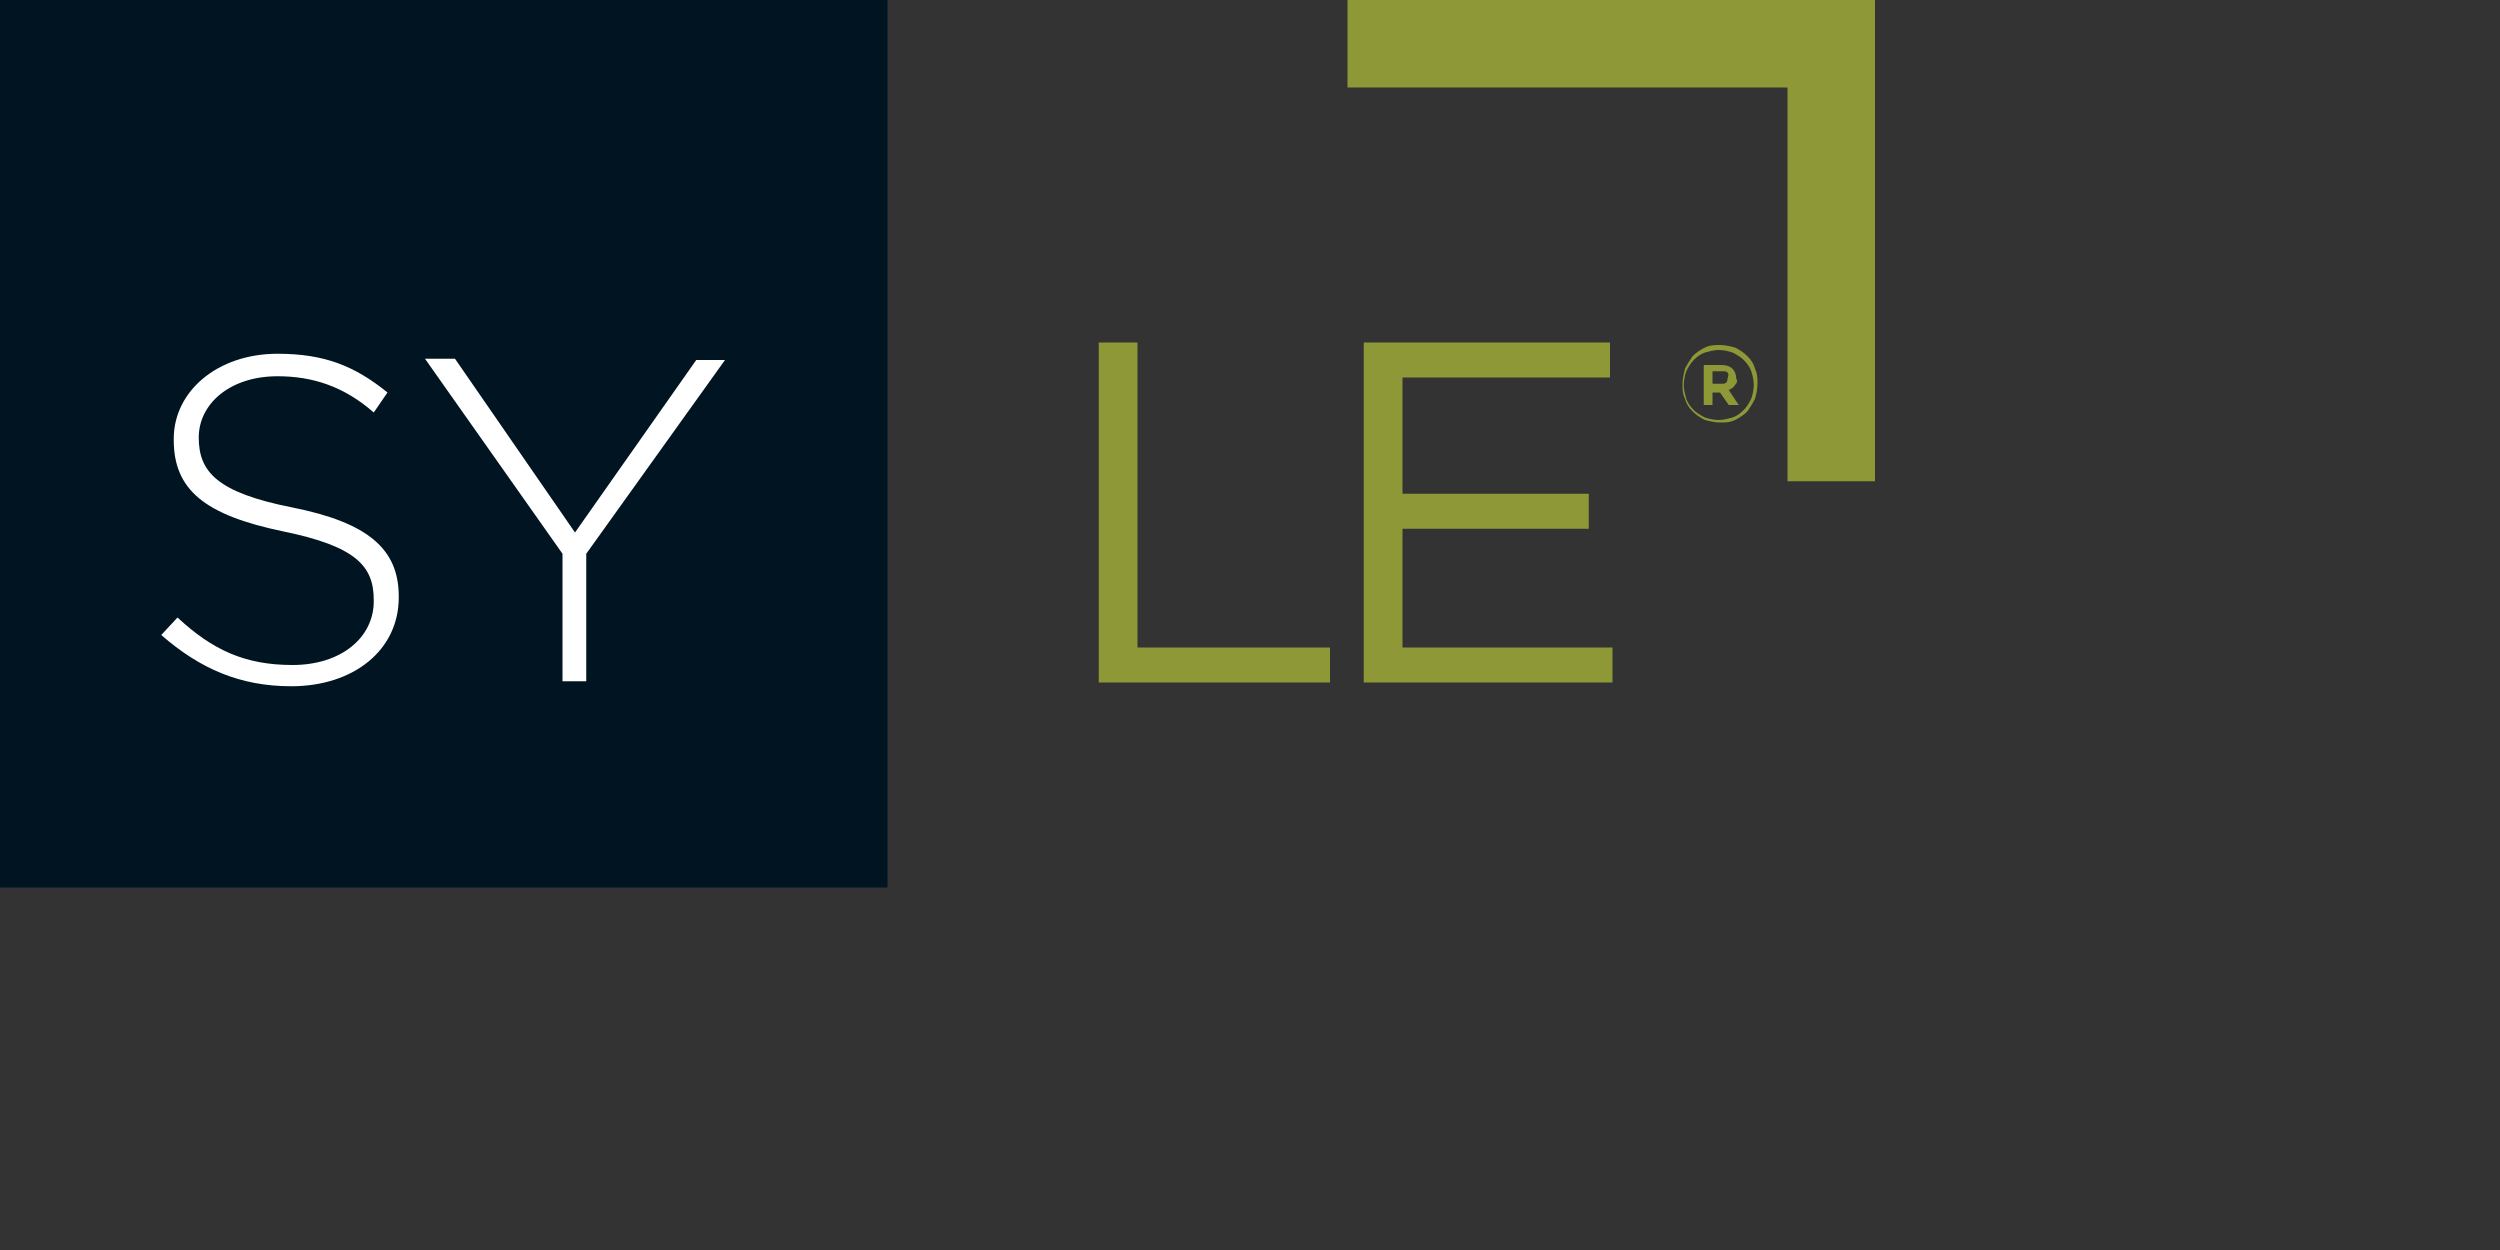
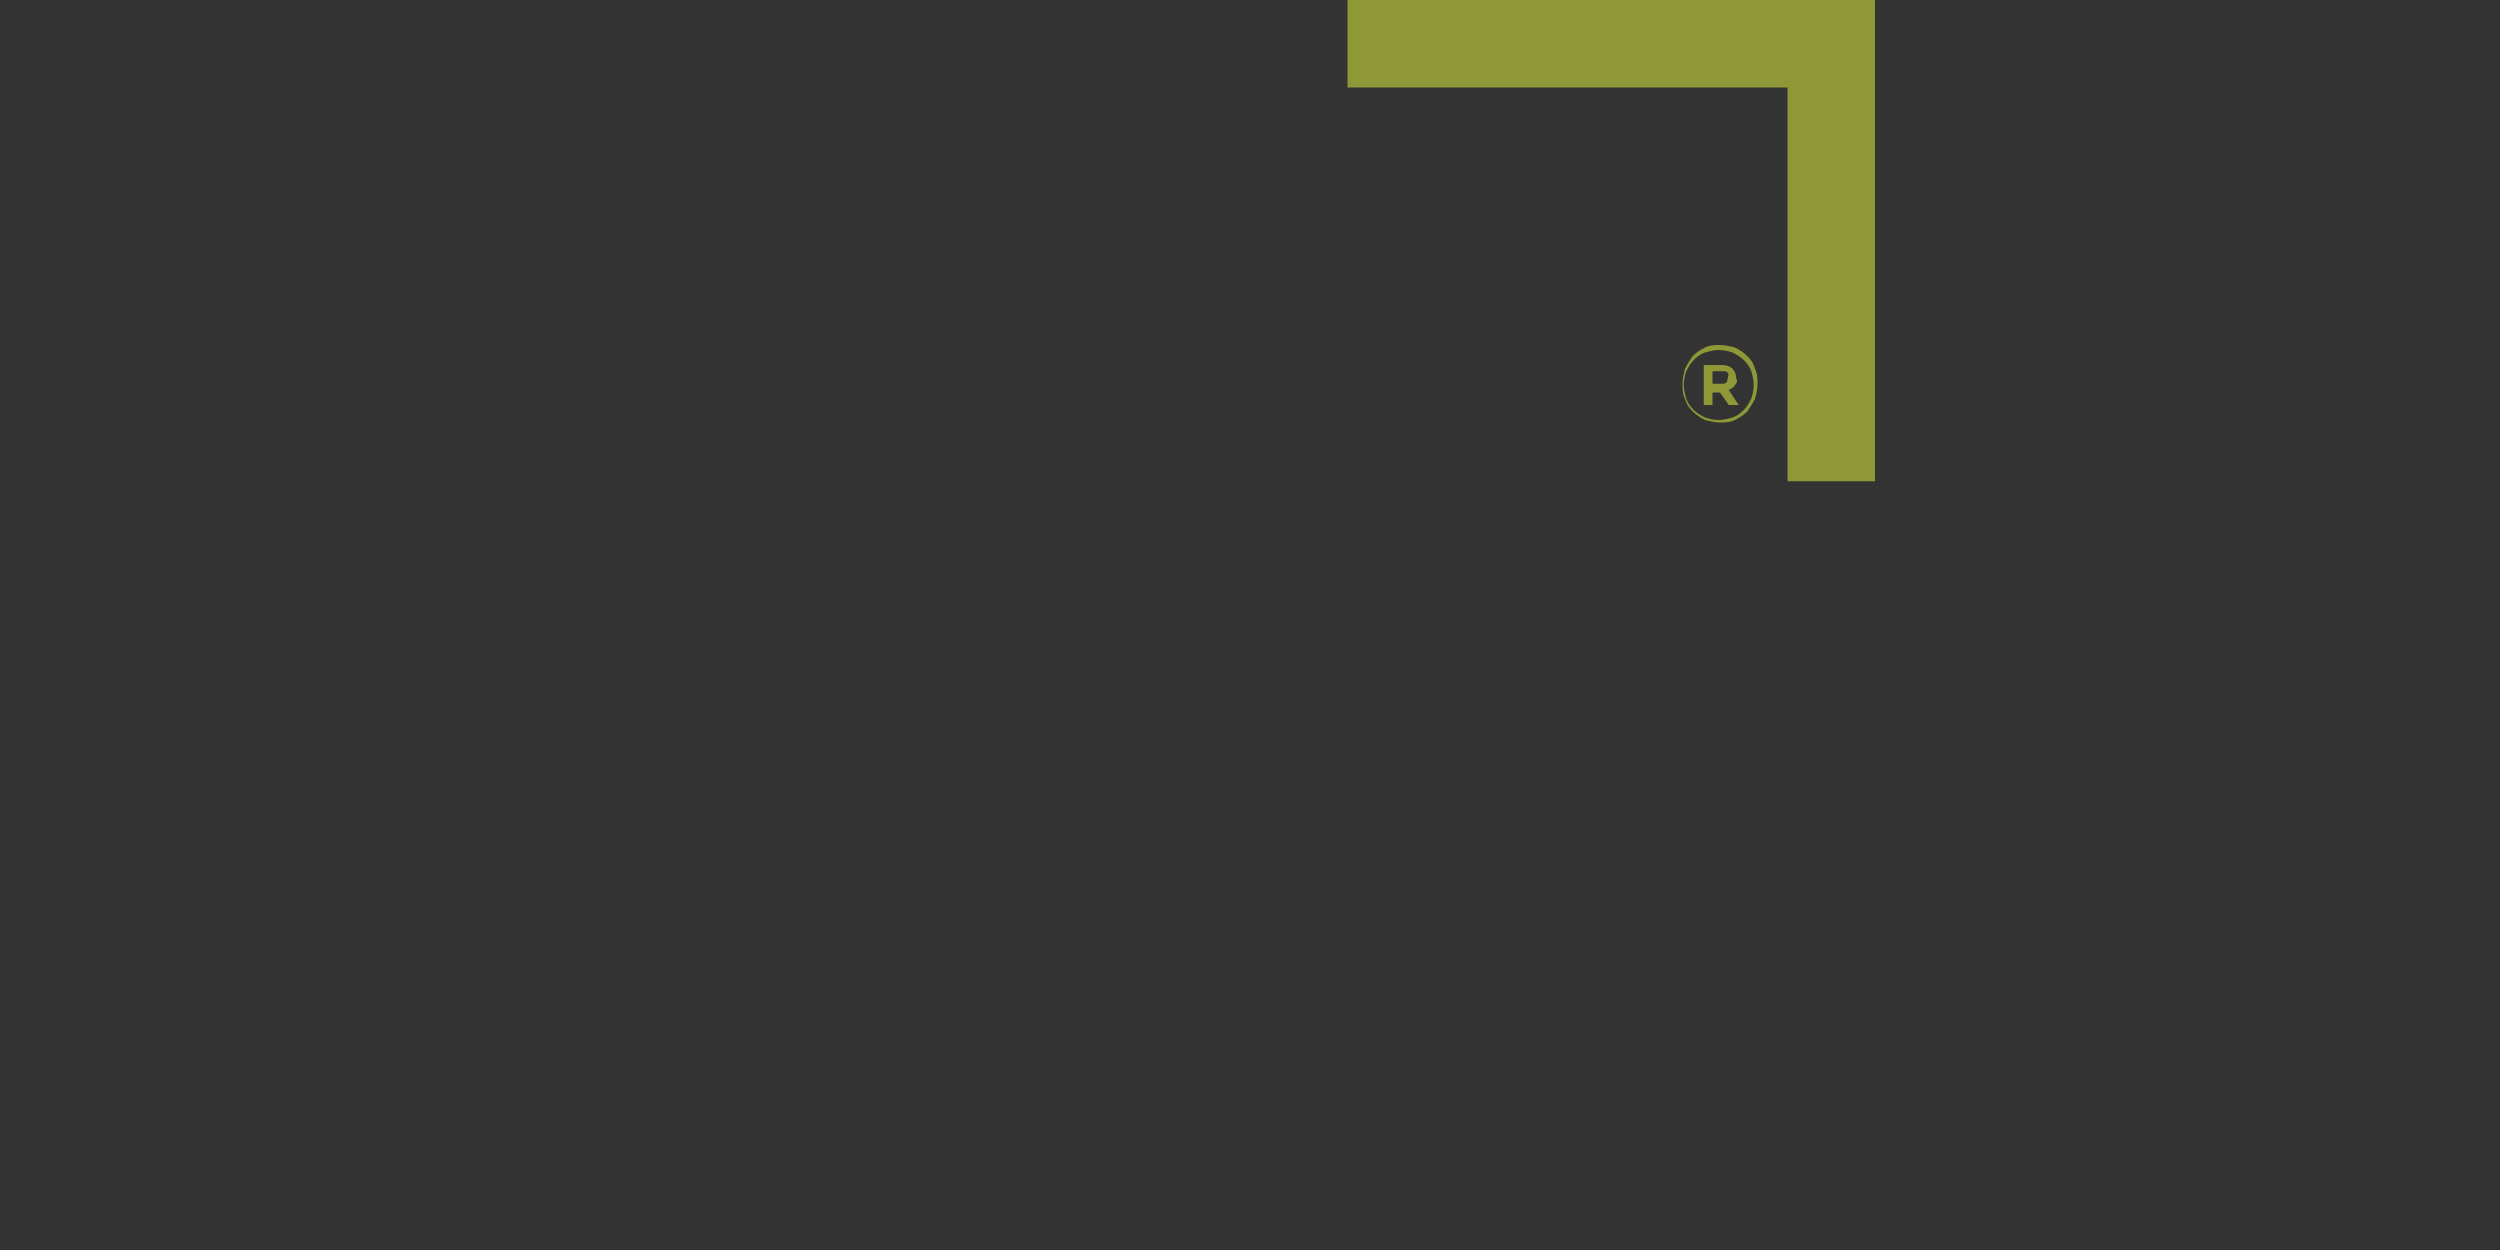
<svg xmlns="http://www.w3.org/2000/svg" version="1.1" id="Calque_3" x="0px" y="0px" viewBox="0 0 200 100" style="enable-background:new 0 0 200 100;" xml:space="preserve">
  <rect x="0" y="0" width="200" height="100" fill="#333333" stroke="none" />
  <style type="text/css">
	.st0{fill:#8E9837;}
	.st1{fill:#001521;}
	.st2{fill:#FFFFFF;}
</style>
  <g>
-     <path class="st0" d="M87.9,27.4H91v24.4h15.4v2.8H87.9V27.4z" />
-     <path class="st0" d="M109.1,27.4h19.7v2.8h-16.6v9.3h14.9v2.8h-14.9v9.5H129v2.8h-19.9V27.4z" />
-   </g>
+     </g>
  <g>
    <g>
      <path class="st0" d="M140.4,31.9c-0.2,0.4-0.4,0.7-0.6,1c-0.3,0.3-0.6,0.5-1,0.7c-0.4,0.2-0.8,0.2-1.2,0.2c-0.4,0-0.8-0.1-1.2-0.2    c-0.4-0.2-0.7-0.4-1-0.7c-0.3-0.3-0.5-0.6-0.6-1c-0.2-0.4-0.2-0.8-0.2-1.2c0-0.4,0.1-0.8,0.2-1.2c0.2-0.4,0.4-0.7,0.6-1    c0.3-0.3,0.6-0.5,1-0.7c0.4-0.2,0.8-0.2,1.2-0.2c0.4,0,0.8,0.1,1.2,0.2c0.4,0.2,0.7,0.4,1,0.7c0.3,0.3,0.5,0.6,0.6,1    c0.2,0.4,0.2,0.8,0.2,1.2S140.5,31.6,140.4,31.9z M140.1,29.7c-0.1-0.3-0.3-0.6-0.6-0.9c-0.2-0.2-0.5-0.4-0.9-0.6    c-0.3-0.1-0.7-0.2-1.1-0.2c-0.4,0-0.7,0.1-1.1,0.2c-0.3,0.1-0.6,0.3-0.9,0.6c-0.2,0.2-0.4,0.5-0.6,0.9c-0.1,0.3-0.2,0.7-0.2,1.1    c0,0.4,0.1,0.7,0.2,1.1c0.1,0.3,0.3,0.6,0.6,0.9c0.2,0.2,0.5,0.4,0.9,0.6c0.3,0.1,0.7,0.2,1.1,0.2c0.4,0,0.7-0.1,1.1-0.2    c0.3-0.1,0.6-0.3,0.9-0.6c0.2-0.2,0.4-0.5,0.6-0.9c0.1-0.3,0.2-0.7,0.2-1.1S140.2,30,140.1,29.7z M138.8,30.8    c-0.1,0.2-0.3,0.3-0.5,0.4l0.8,1.2h-0.8l-0.7-1H137v1h-0.7v-3.2h1.4c0.4,0,0.7,0.1,0.9,0.3c0.2,0.2,0.3,0.5,0.3,0.8    C139,30.4,139,30.6,138.8,30.8z M138.2,29.8c-0.1-0.1-0.2-0.1-0.4-0.1H137v1h0.7c0.2,0,0.3,0,0.4-0.1c0.1-0.1,0.1-0.2,0.1-0.3    C138.3,30,138.3,29.9,138.2,29.8z" />
    </g>
  </g>
  <g>
    <g>
      <polygon class="st0" points="150,38.5 143,38.5 143,7 107.8,7 107.8,0 150,0   " />
    </g>
  </g>
  <g>
-     <rect class="st1" width="71" height="71" />
    <g>
-       <path class="st2" d="M23.3,54.9c-4.1,0-7.3-1.4-10.4-4.1l1.3-1.4c2.8,2.6,5.4,3.8,9.2,3.8c3.9,0,6.5-2.2,6.5-5.1v-0.1    c0-2.7-1.4-4.3-7.3-5.5c-6.2-1.3-8.7-3.3-8.7-7.3v-0.1c0-3.8,3.5-6.8,8.3-6.8c3.8,0,6.2,1,8.8,3.1L29.9,33    c-2.4-2.1-4.9-2.9-7.7-2.9c-3.8,0-6.3,2.2-6.3,4.9V35c0,2.7,1.4,4.4,7.5,5.6c6,1.2,8.5,3.3,8.5,7.1v0.1    C31.9,52,28.3,54.9,23.3,54.9z" />
-     </g>
+       </g>
    <g>
-       <path class="st2" d="M46.9,44.3v10.2H45V44.3l-11-15.6h2.4L46,42.6l9.7-13.8h2.3L46.9,44.3z" />
-     </g>
+       </g>
  </g>
</svg>